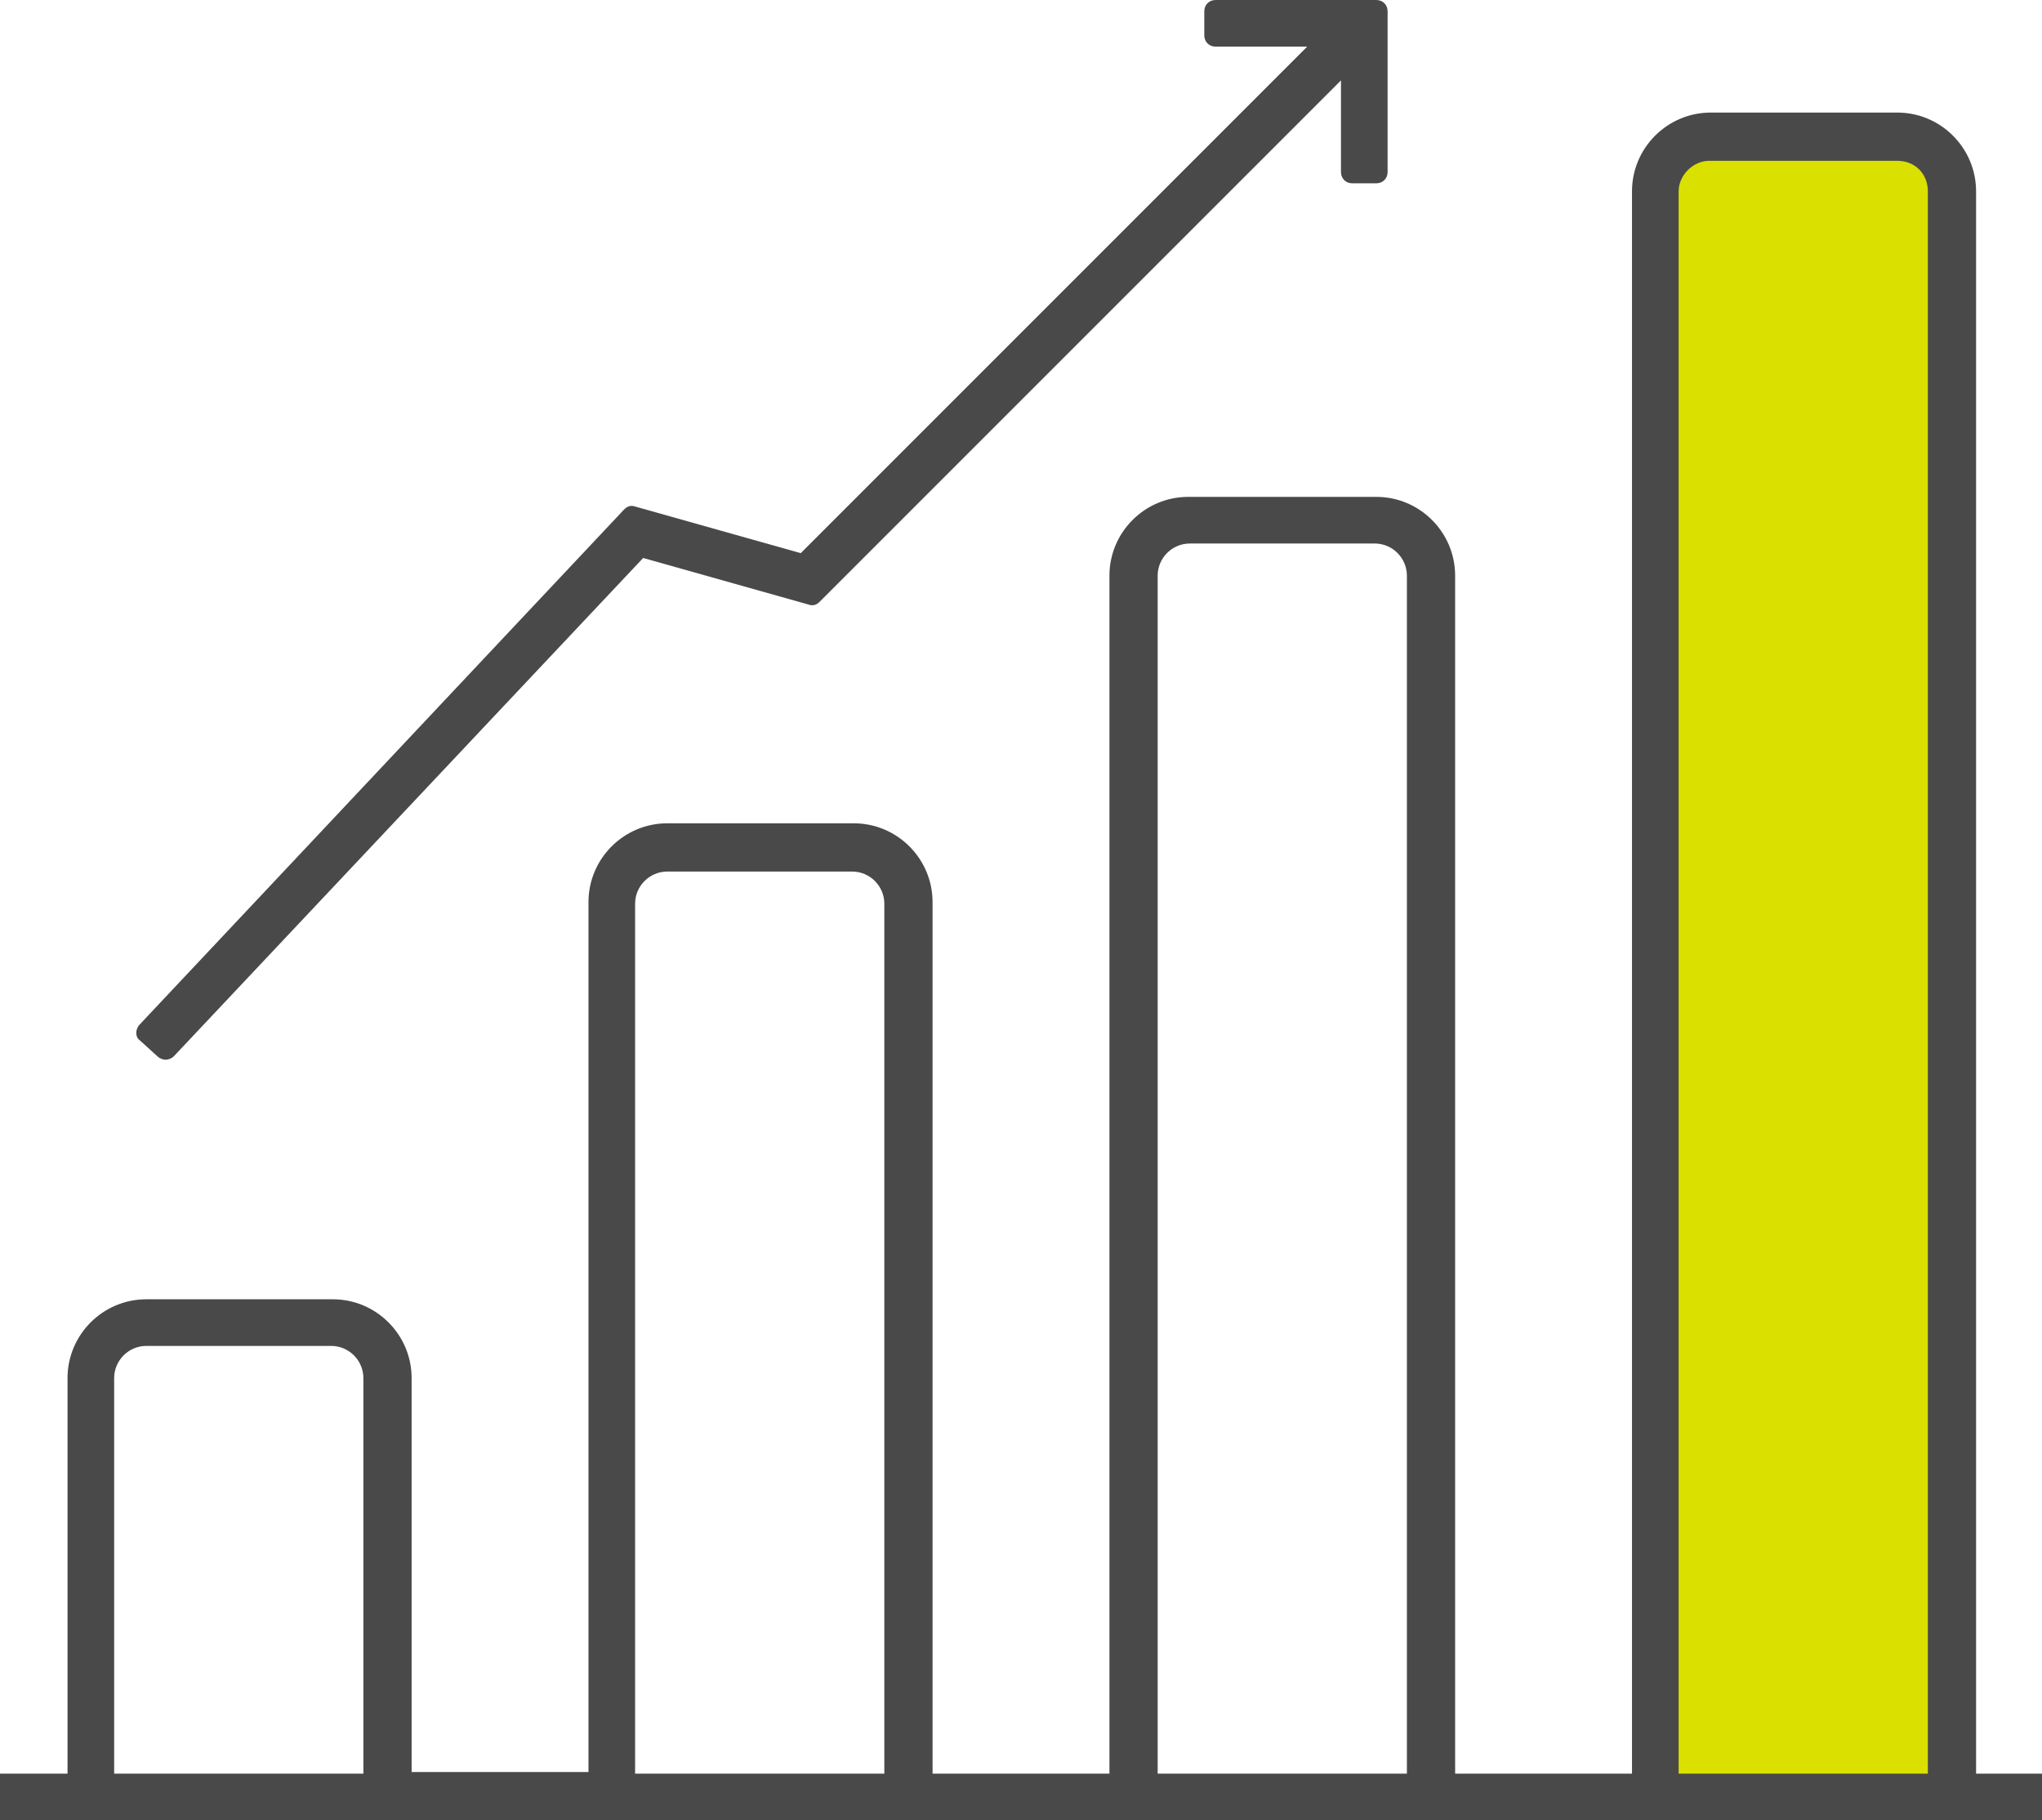
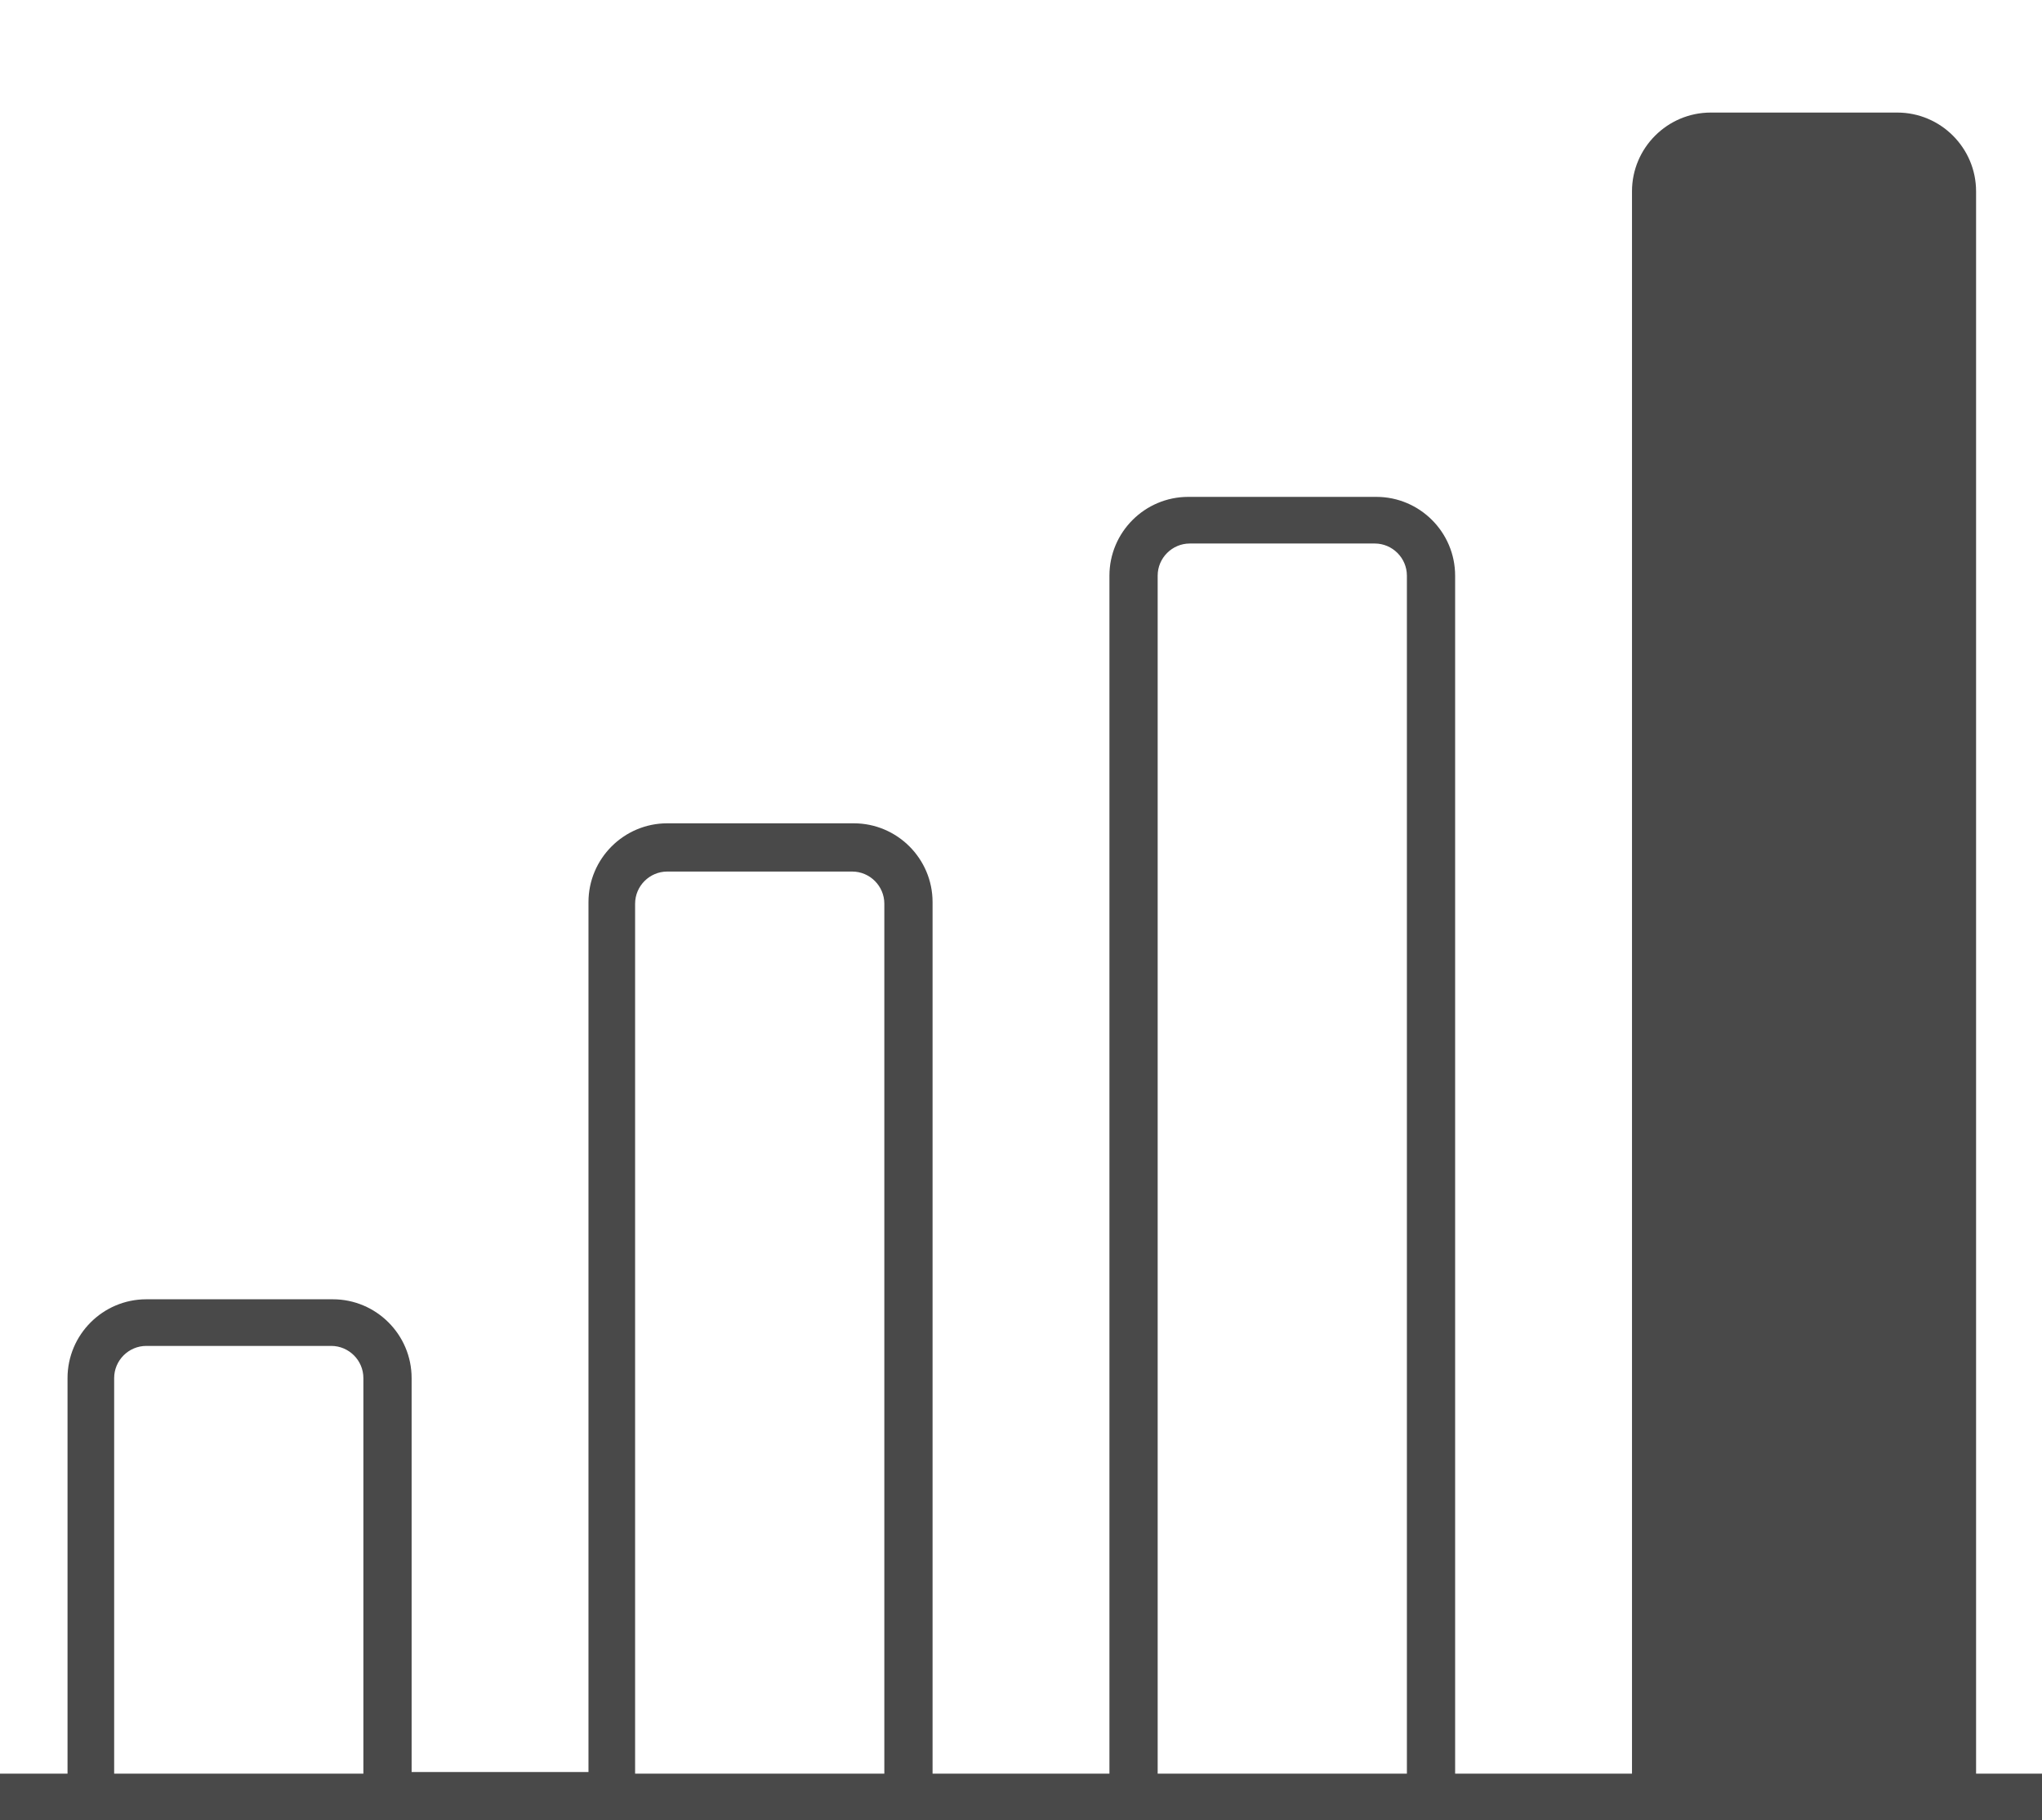
<svg xmlns="http://www.w3.org/2000/svg" version="1.1" id="レイヤー_1" x="0px" y="0px" viewBox="0 0 127 113.2" style="enable-background:new 0 0 127 113.2;" xml:space="preserve">
  <style type="text/css">
	.st0{fill:#494949;}
	.st1{fill:#DAE000;}
</style>
  <g>
    <path class="st0" d="M122.9,110.3V11.9c0-2.7-2.2-4.9-4.9-4.9h-11.6c-2.7,0-4.9,2.2-4.9,4.9v98.4h-11V35.8c0-2.7-2.2-4.9-4.9-4.9   H73.9c-2.7,0-4.9,2.2-4.9,4.9v74.5H58V56.1c0-2.7-2.2-4.9-4.9-4.9H41.5c-2.7,0-4.9,2.2-4.9,4.9v54.1h-11V85.7   c0-2.7-2.2-4.9-4.9-4.9H9.1c-2.7,0-4.9,2.2-4.9,4.9v24.6H0v2.9h127v-2.9H122.9z M22.6,110.3H7.1V85.7c0-1.1,0.9-2,2-2h11.5   c1.1,0,2,0.9,2,2V110.3z M55.1,110.3H39.5V56.2c0-1.1,0.9-2,2-2h11.5c1.1,0,2,0.9,2,2V110.3z M87.5,110.3H72V35.8c0-1.1,0.9-2,2-2   h11.5c1.1,0,2,0.9,2,2V110.3z" />
-     <path class="st1" d="M119.9,11.9v98.4h-15.5V11.9c0-1,0.9-1.9,1.9-1.9H118C119.1,10,119.9,10.8,119.9,11.9z" />
-     <path class="st0" d="M85.6,0h-10c-0.4,0-0.7,0.3-0.7,0.7v1.5c0,0.4,0.3,0.7,0.7,0.7h5.7L49.8,34.4l-10.3-2.9   c-0.3-0.1-0.5,0-0.7,0.2L8.7,63.7c-0.3,0.3-0.3,0.8,0,1l1.1,1c0.1,0.1,0.3,0.2,0.5,0.2c0,0,0,0,0,0c0.2,0,0.4-0.1,0.5-0.2l29.2-31   l10.3,2.9c0.3,0.1,0.5,0,0.7-0.2L83.4,5v5.7c0,0.4,0.3,0.7,0.7,0.7h1.5c0.4,0,0.7-0.3,0.7-0.7v-10C86.3,0.3,86,0,85.6,0z" />
  </g>
</svg>